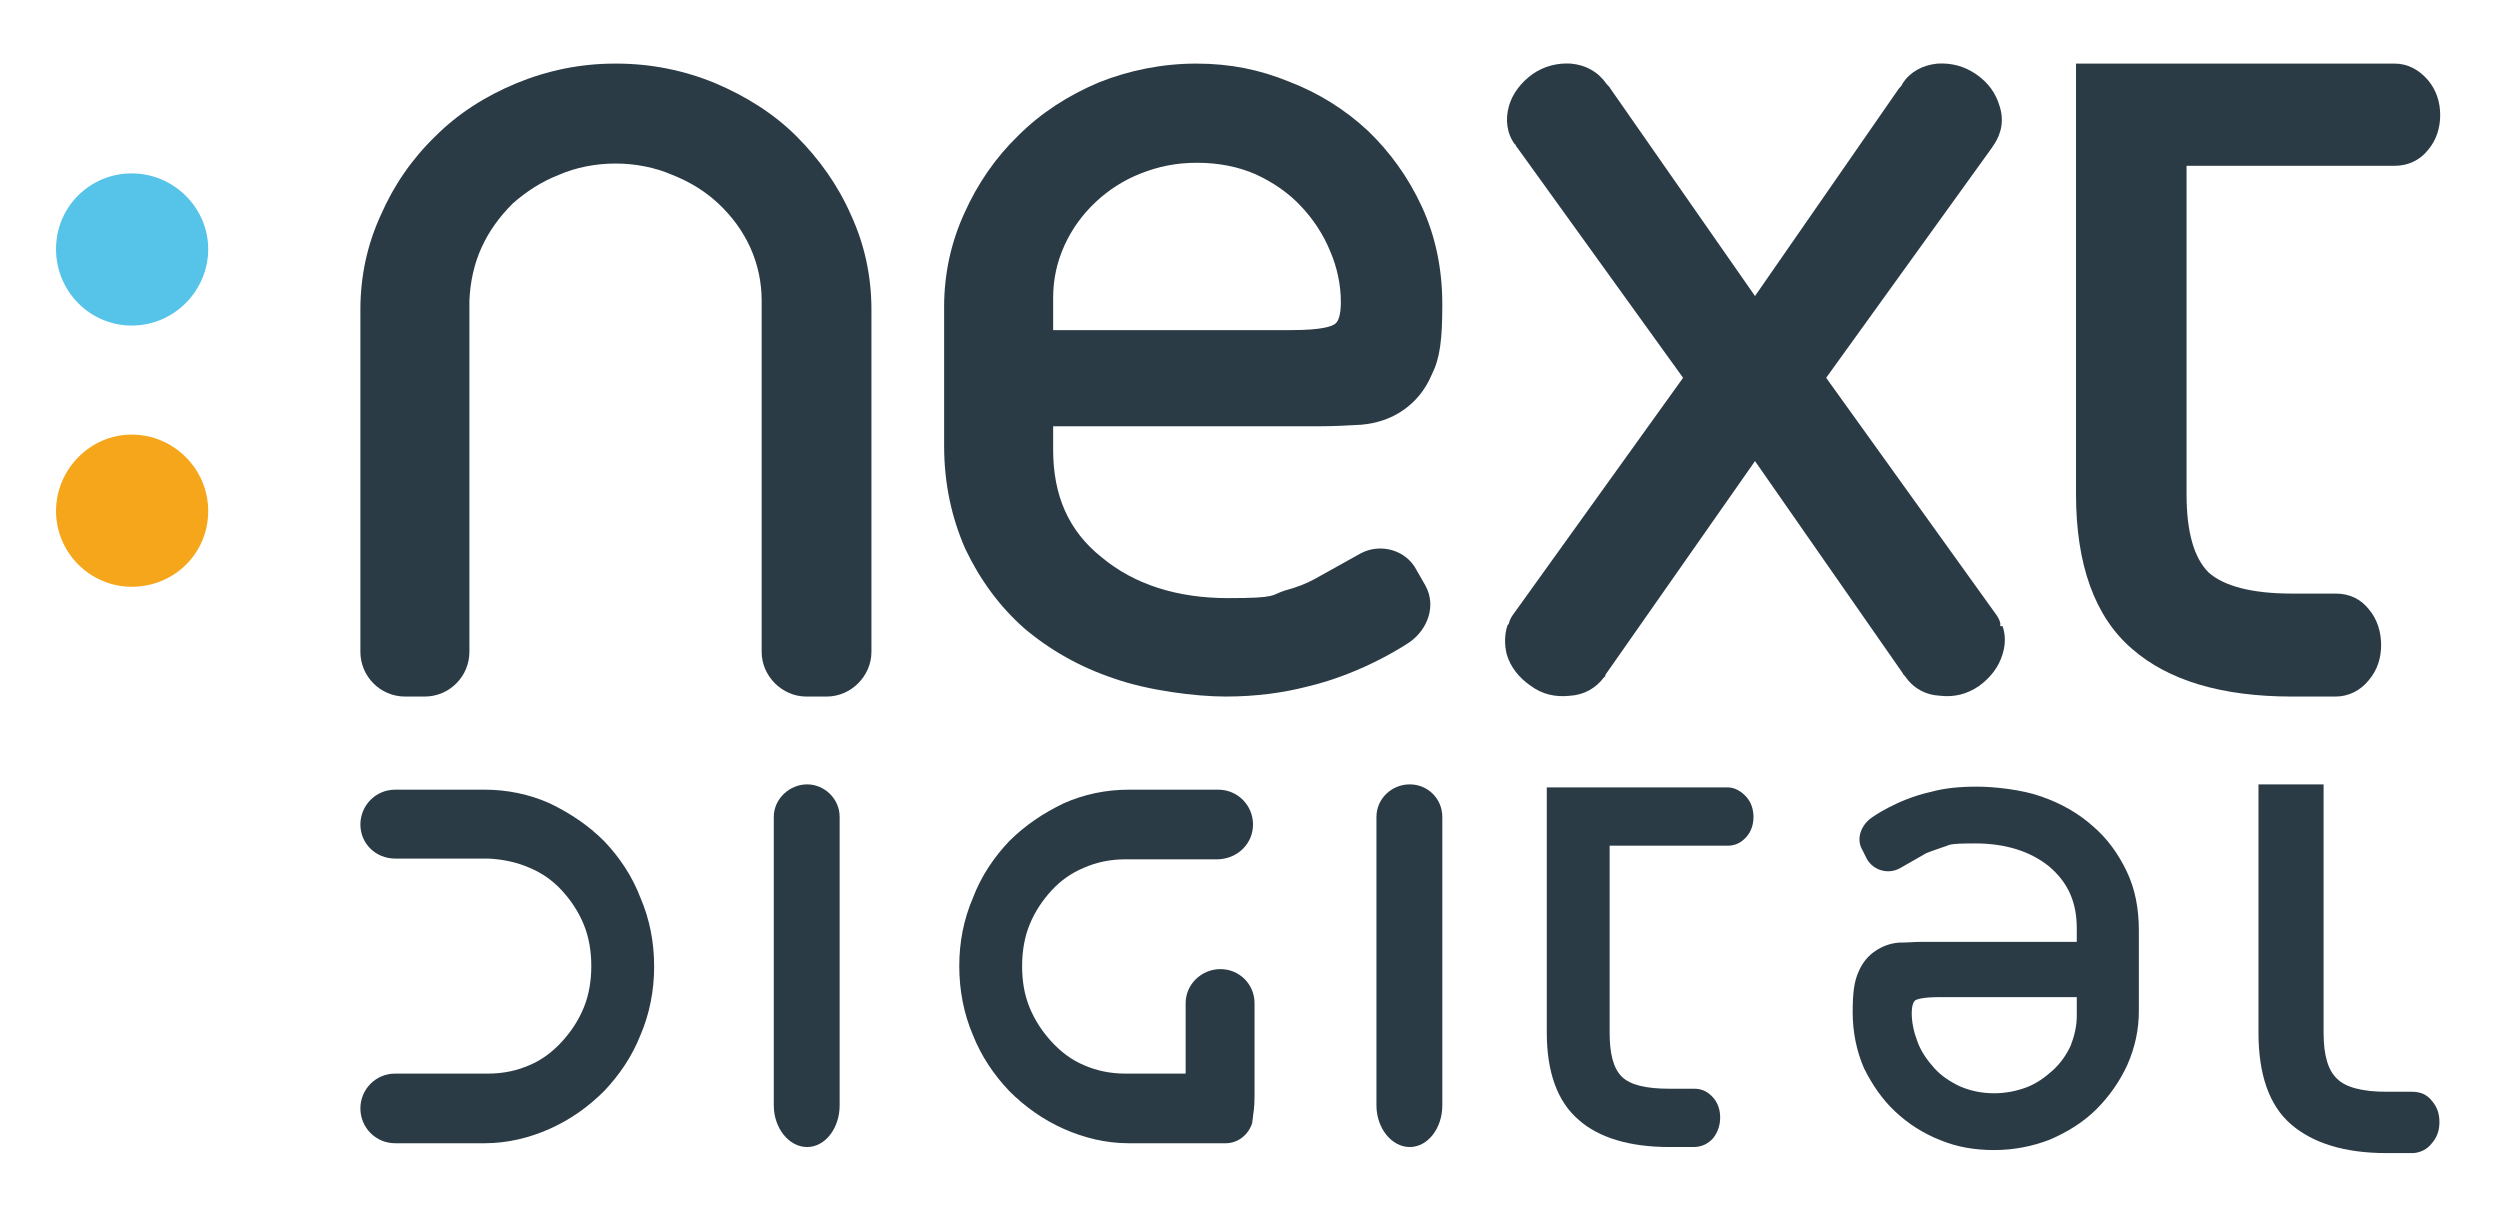
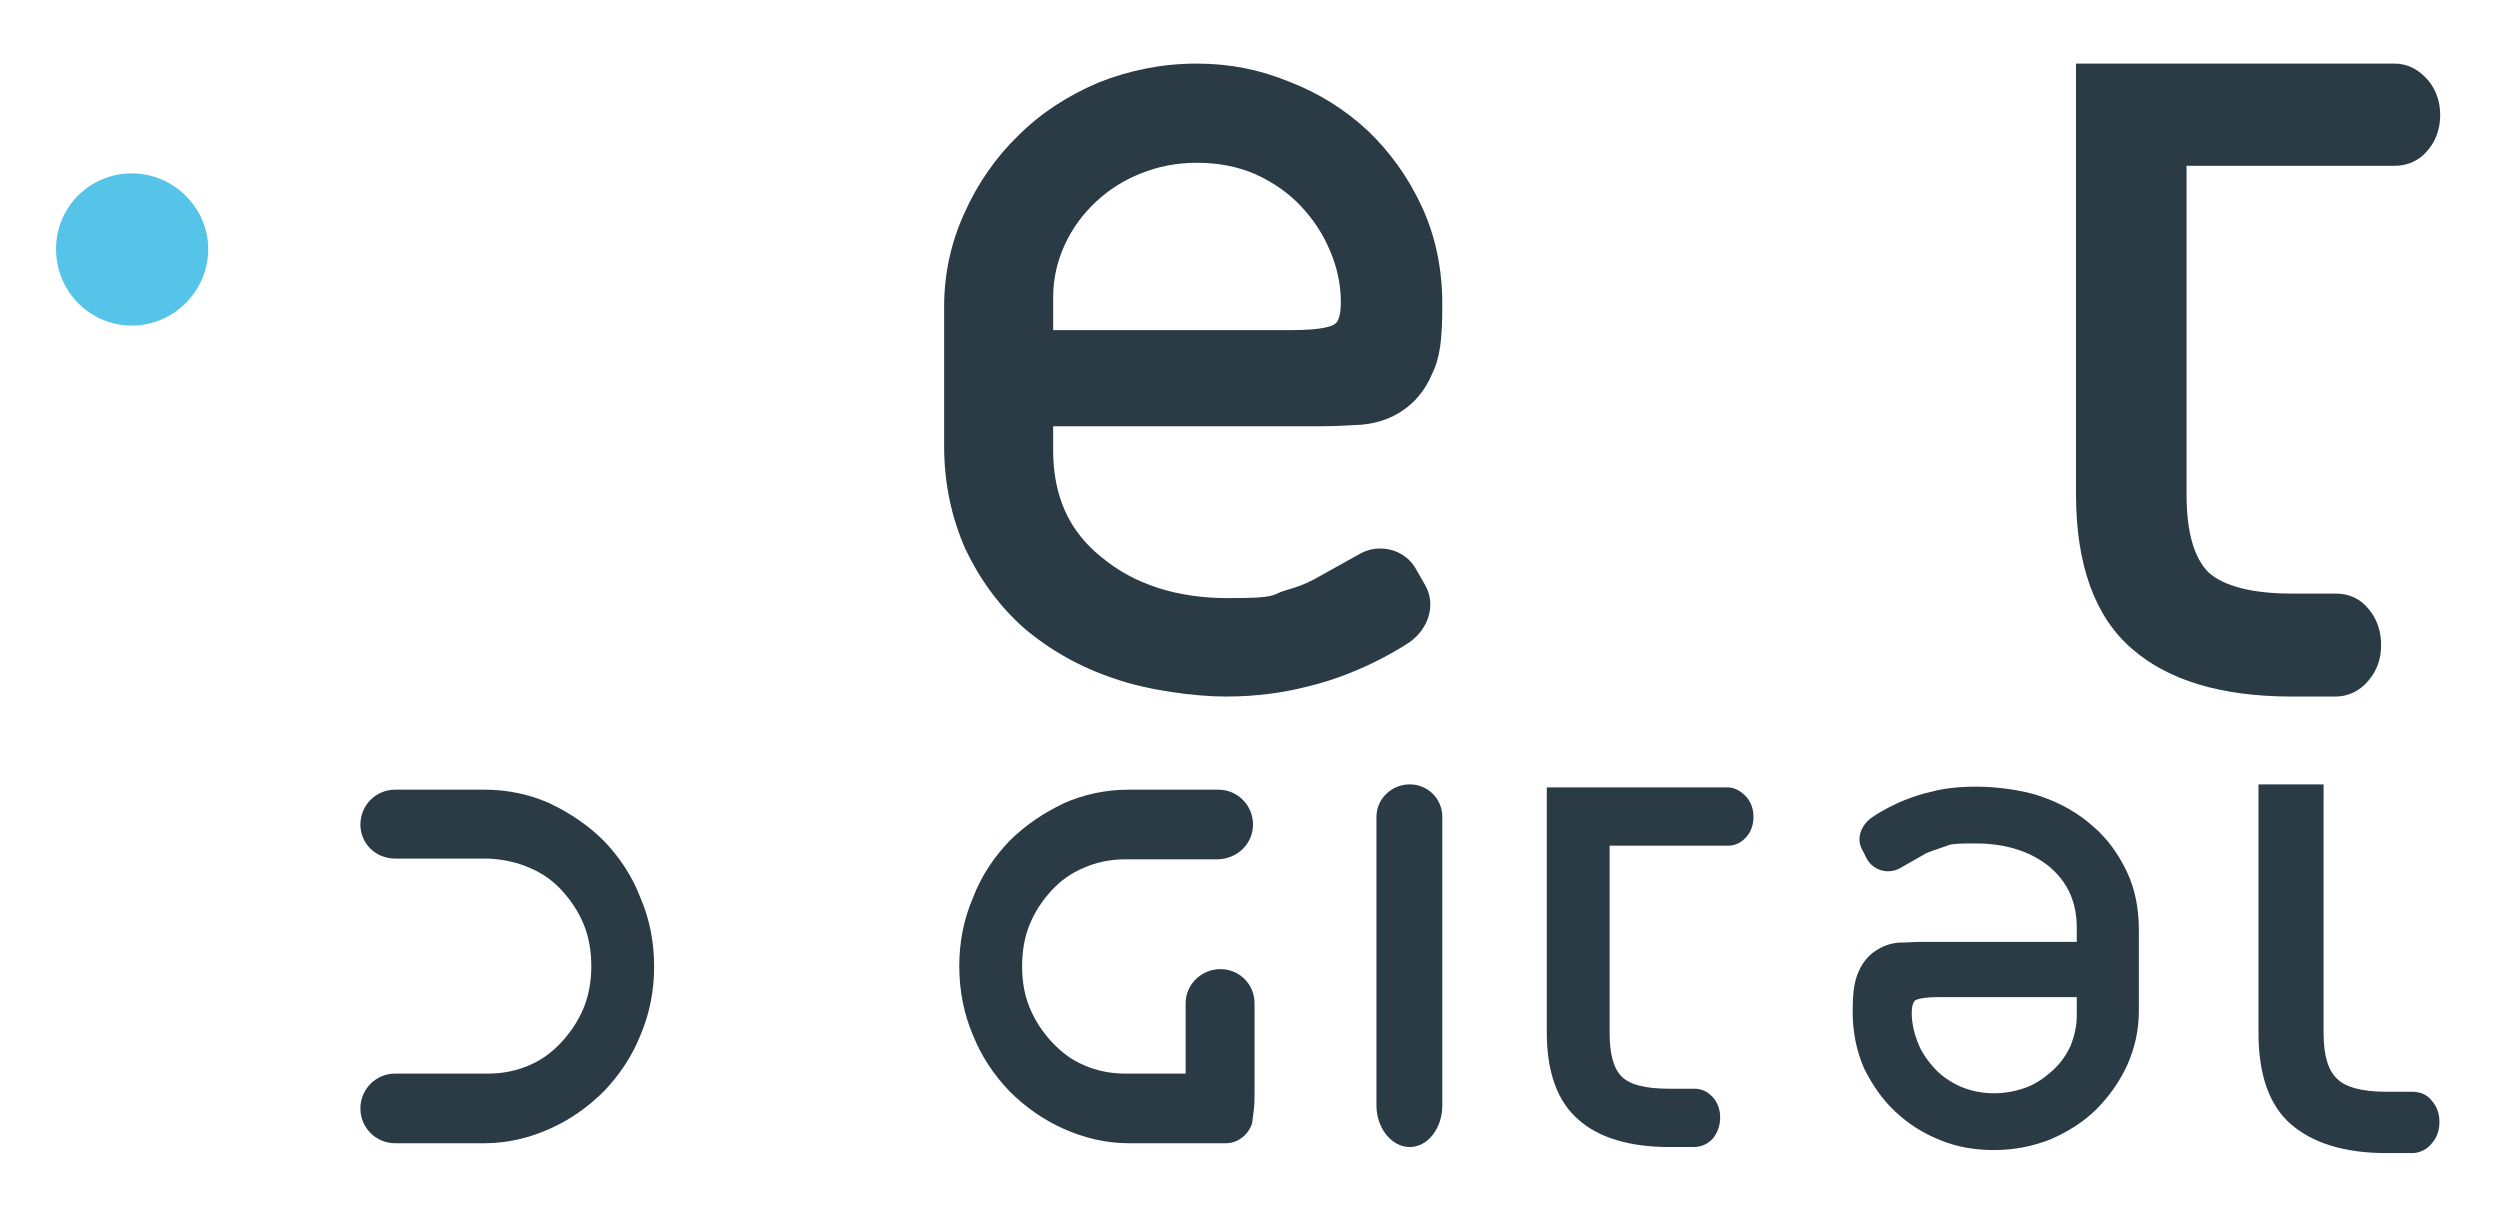
<svg xmlns="http://www.w3.org/2000/svg" id="Capa_1" data-name="Capa 1" version="1.1" viewBox="0 0 330.2 162.1">
  <defs>
    <style>
      .cls-1 {
        fill: #56c3e8;
      }

      .cls-1, .cls-2, .cls-3, .cls-4 {
        stroke-width: 0px;
      }

      .cls-2, .cls-3 {
        fill: #2a3b46;
      }

      .cls-3 {
        fill-rule: evenodd;
      }

      .cls-4 {
        fill: #f6a61a;
      }
    </style>
  </defs>
  <g id="Capa_1-2" data-name="Capa 1">
    <g id="_Group_" data-name="&amp;lt;Group&amp;gt;">
-       <path id="_Path_" data-name="&amp;lt;Path&amp;gt;" class="cls-4" d="M17.4,77.5c-5.5,0-10-4.5-10-10s4.5-10.1,10-10.1,10.1,4.5,10.1,10.1-4.5,10-10.1,10Z" />
      <path id="_Path_-2" data-name="&amp;lt;Path&amp;gt;" class="cls-1" d="M17.4,43c-5.5,0-10-4.5-10-10.1s4.5-10,10-10,10.1,4.5,10.1,10-4.5,10.1-10.1,10.1Z" />
      <path id="_Path_-3" data-name="&amp;lt;Path&amp;gt;" class="cls-2" d="M320.7,10.6c-1.2-1.4-2.7-2.2-4.4-2.2h-42.1v56.9c0,9.3,2.5,16.2,7.4,20.4,4.8,4.2,11.9,6.3,21.1,6.3h5.8c1.7,0,3.3-.8,4.4-2.2,1.1-1.3,1.6-2.9,1.6-4.6s-.5-3.4-1.6-4.7c-1.1-1.4-2.6-2.1-4.4-2.1h-5.8c-5.3,0-9-1-11-2.8-1.9-1.9-2.9-5.3-2.9-10.3V21.9h27.5c1.7,0,3.3-.7,4.4-2.1,1.1-1.3,1.6-2.9,1.6-4.6s-.5-3.3-1.6-4.6h0Z" />
-       <path id="_Path_-4" data-name="&amp;lt;Path&amp;gt;" class="cls-2" d="M105.2,18c-3-3-6.7-5.3-10.7-7-4.1-1.7-8.5-2.6-13.1-2.6h-.2c-4.5,0-8.9.9-13,2.6-4.1,1.7-7.7,4-10.7,7-3.1,3-5.5,6.5-7.2,10.4-1.8,3.9-2.7,8.1-2.7,12.5v45.2c0,3.2,2.6,5.9,5.9,5.9h2.6c3.3,0,5.9-2.7,5.9-5.9v-46.4c.1-2.4.6-4.8,1.6-7s2.4-4.1,4.1-5.8c1.8-1.6,3.8-2.9,6.1-3.8,2.3-1,4.9-1.5,7.5-1.5s5.2.5,7.5,1.5c2.3.9,4.4,2.2,6.1,3.8,1.8,1.7,3.2,3.6,4.2,5.8s1.5,4.6,1.5,7v46.4c0,3.2,2.7,5.9,5.9,5.9h2.7c3.2,0,5.9-2.7,5.9-5.9v-45.2c0-4.4-.9-8.6-2.7-12.5-1.7-3.9-4.2-7.4-7.2-10.4h0Z" />
-       <path id="_Path_-5" data-name="&amp;lt;Path&amp;gt;" class="cls-2" d="M264.2,82.7h0c0-.2,0-.3,0-.4-.1-.4-.3-.8-.6-1.2l-22.4-31.2,21.9-30.4c0,0,.1-.2.2-.3h0c1.1-1.6,1.4-3.4.8-5.2-.5-1.7-1.5-3.1-3.1-4.2-1.6-1.1-3.3-1.5-5.1-1.4-2,.2-3.6,1.1-4.6,2.6h0c-.1.3-.3.5-.5.7l-19,27.4-19.1-27.4c-.1-.2-.3-.4-.5-.6h0c-1.1-1.6-2.7-2.5-4.7-2.7-1.8-.1-3.5.3-5.1,1.4-1.5,1.1-2.6,2.5-3.1,4.2-.5,1.8-.3,3.6.8,5.1h.1c0,.2.1.3.2.4l21.9,30.4-22.4,31.2c-.3.4-.5.8-.6,1.2,0,.1-.1.2-.2.3h0c-.4,1.3-.4,2.5-.1,3.8.5,1.7,1.6,3.1,3.2,4.2,1.5,1.1,3.2,1.5,5.1,1.3,1.9-.1,3.5-1,4.6-2.5h.1c0-.2.1-.4.2-.5l19.6-28,19.5,28c0,.1.2.3.3.4h0c1.1,1.6,2.7,2.5,4.7,2.6,1.8.2,3.5-.2,5.1-1.3,1.5-1.1,2.6-2.5,3.1-4.2.4-1.3.4-2.5,0-3.7h0Z" />
      <path id="_Compound_Path_" data-name="&amp;lt;Compound Path&amp;gt;" class="cls-3" d="M139.1,56.3v3.1c0,6,2,10.7,6.4,14.2,4.3,3.6,10,5.4,16.7,5.4s5.6-.4,7.5-1c1.5-.4,2.8-.9,3.9-1.5l6.1-3.4c2.6-1.4,6-.5,7.4,2.2l1.2,2.1c1.4,2.6.3,5.7-2.1,7.4,0,0-5.9,4.1-13.6,5.9-3.1.8-6.7,1.3-10.7,1.3s-10.3-.8-14.8-2.4c-4.5-1.5-8.5-3.8-11.8-6.6-3.3-2.9-5.9-6.5-7.8-10.5-1.8-4.1-2.8-8.6-2.8-13.6v-18.4c0-4.3.9-8.5,2.7-12.4,1.7-3.8,4.1-7.3,7.1-10.2,3-3,6.6-5.3,10.6-7,4-1.6,8.4-2.5,12.9-2.5s8.4.8,12.3,2.4c3.9,1.5,7.4,3.7,10.4,6.5,2.9,2.8,5.3,6.1,7.1,10,1.8,3.9,2.7,8.2,2.7,12.9s-.3,7.1-1.4,9.3c-.9,2.1-2.2,3.6-3.8,4.7-1.6,1.1-3.4,1.7-5.5,1.9-1.8.1-3.6.2-5.4.2h-35.3ZM139.1,43.6h31.5c4,0,5.3-.5,5.7-.8.5-.3.8-1.3.8-2.9,0-2.3-.5-4.6-1.4-6.7-.9-2.2-2.2-4.2-3.9-6-1.6-1.7-3.6-3.1-6-4.2-2.3-1-4.9-1.5-7.7-1.5s-5.1.5-7.4,1.4-4.3,2.2-6,3.8c-1.7,1.6-3.1,3.5-4.1,5.7-1,2.2-1.5,4.5-1.5,6.9v4.3Z" />
    </g>
    <path id="_Path_-6" data-name="&amp;lt;Path&amp;gt;" class="cls-2" d="M230.7,105.3c-.7-.8-1.6-1.3-2.5-1.3h-23.9v32.4c0,5.2,1.4,9.1,4.2,11.5,2.7,2.4,6.8,3.6,12,3.6h3.2c1,0,1.9-.4,2.6-1.2.6-.8.9-1.7.9-2.7s-.3-1.9-.9-2.6c-.7-.8-1.5-1.2-2.5-1.2h-3.3c-3.1,0-5.2-.5-6.3-1.6-1.1-1.1-1.6-3-1.6-5.8v-24.7h15.6c1,0,1.8-.4,2.5-1.2.6-.7.9-1.6.9-2.6s-.3-1.9-.9-2.6h0Z" />
    <g id="_Group_-2" data-name="&amp;lt;Group&amp;gt;">
      <path id="_Path_-7" data-name="&amp;lt;Path&amp;gt;" class="cls-2" d="M86.4,127.7c0-3.3-.6-6.3-1.8-9.1-1.1-2.9-2.8-5.4-4.8-7.5-2.1-2.1-4.5-3.7-7.2-5-2.7-1.2-5.6-1.8-8.6-1.8h-11.8c-2.6,0-4.6,2.1-4.6,4.6s2,4.5,4.6,4.5h12.3c2,.1,3.8.5,5.4,1.2,1.7.7,3.1,1.7,4.3,3,1.2,1.3,2.2,2.8,2.9,4.5.7,1.7,1,3.6,1,5.5s-.3,3.8-1,5.5c-.7,1.7-1.7,3.2-2.9,4.5-1.2,1.3-2.6,2.4-4.3,3.1-1.6.7-3.4,1.1-5.4,1.1h-12.3c-2.6,0-4.6,2.1-4.6,4.6s2,4.6,4.6,4.6h11.8c3,0,5.9-.7,8.6-1.9,2.7-1.2,5.1-2.9,7.2-5,2-2.1,3.7-4.6,4.8-7.4,1.2-2.8,1.8-5.9,1.8-9h0Z" />
    </g>
    <g id="_Group_-3" data-name="&amp;lt;Group&amp;gt;">
      <path id="_Path_-8" data-name="&amp;lt;Path&amp;gt;" class="cls-2" d="M161.2,128c-2.5,0-4.6,2-4.6,4.5v9.3h-8c-2,0-3.8-.4-5.4-1.1-1.7-.7-3.1-1.8-4.3-3.1-1.2-1.3-2.2-2.8-2.9-4.5-.7-1.7-1-3.5-1-5.5,0-1.9.3-3.8,1-5.5.7-1.7,1.7-3.2,2.9-4.5,1.2-1.3,2.6-2.3,4.3-3,1.6-.7,3.4-1.1,5.4-1.1h12.3c2.6-.1,4.6-2.1,4.6-4.6s-2-4.6-4.6-4.6h-11.8c-3,0-5.9.6-8.6,1.8-2.7,1.3-5.1,2.9-7.2,5-2,2.1-3.7,4.6-4.8,7.5-1.2,2.8-1.8,5.8-1.8,9s.6,6.3,1.8,9.1c1.1,2.8,2.8,5.3,4.8,7.4,2.1,2.1,4.5,3.8,7.2,5s5.6,1.9,8.6,1.9h12.8c1.6,0,3-1.1,3.5-2.7,0-.3.1-.6.1-.9.2-1.2.2-2.2.2-3.1v-11.8c0-2.5-2-4.5-4.5-4.5h0Z" />
    </g>
    <path id="_Compound_Path_-2" data-name="&amp;lt;Compound Path&amp;gt;" class="cls-3" d="M274.3,124.4v-1.8c0-3.5-1.2-6.1-3.7-8.2-2.5-2-5.8-3-9.7-3s-3.2.2-4.3.5c-.8.3-1.5.5-2.2.8l-3.5,2c-1.5.8-3.4.3-4.3-1.2l-.6-1.2c-.9-1.5-.2-3.3,1.2-4.3,0,0,3.3-2.4,7.8-3.4,1.8-.5,3.8-.7,6.1-.7s6,.4,8.5,1.3c2.6.9,4.9,2.2,6.8,3.9,1.9,1.6,3.4,3.7,4.5,6s1.6,4.9,1.6,7.8v10.6c0,2.5-.5,4.8-1.5,7.1-1,2.2-2.4,4.2-4.1,5.9-1.7,1.7-3.8,3-6.1,4-2.3.9-4.8,1.4-7.4,1.4s-4.9-.4-7.1-1.3c-2.3-.9-4.3-2.2-6-3.8-1.7-1.6-3-3.5-4.1-5.7-1-2.3-1.5-4.8-1.5-7.4s.2-4.1.8-5.4c.5-1.2,1.3-2.1,2.2-2.7.9-.6,1.9-1,3.1-1.1,1.1,0,2.1-.1,3.1-.1h20.4ZM274.3,131.7h-18.1c-2.3,0-3,.3-3.2.4-.3.2-.5.8-.5,1.7,0,1.3.3,2.6.8,3.9s1.3,2.4,2.2,3.4,2.1,1.8,3.4,2.4c1.4.6,2.9.9,4.5.9,1.5,0,3-.3,4.3-.8,1.3-.5,2.4-1.3,3.4-2.2,1-.9,1.8-2,2.4-3.3.5-1.3.8-2.6.8-3.9v-2.5Z" />
    <path id="_Path_-9" data-name="&amp;lt;Path&amp;gt;" class="cls-2" d="M298.3,103.6v32.8c0,5.5,1.4,9.6,4.3,12.1,2.9,2.5,7.1,3.8,12.6,3.8h3.4c1,0,2-.5,2.6-1.3.7-.8,1-1.7,1-2.8s-.3-2-1-2.8c-.6-.8-1.5-1.2-2.6-1.2h-3.4c-3.2,0-5.4-.6-6.5-1.7-1.2-1.1-1.8-3.1-1.8-6.1v-32.8h-8.6Z" />
-     <path id="_Path_-10" data-name="&amp;lt;Path&amp;gt;" class="cls-2" d="M110.9,146v-38.1c0-2.4-2-4.3-4.3-4.3s-4.4,1.9-4.4,4.3v38.1c0,3,2,5.5,4.4,5.5s4.3-2.5,4.3-5.5Z" />
    <path id="_Path_-11" data-name="&amp;lt;Path&amp;gt;" class="cls-2" d="M190.5,146v-38.1c0-2.4-1.9-4.3-4.3-4.3s-4.4,1.9-4.4,4.3v38.1c0,3,2,5.5,4.4,5.5s4.3-2.5,4.3-5.5Z" />
  </g>
</svg>